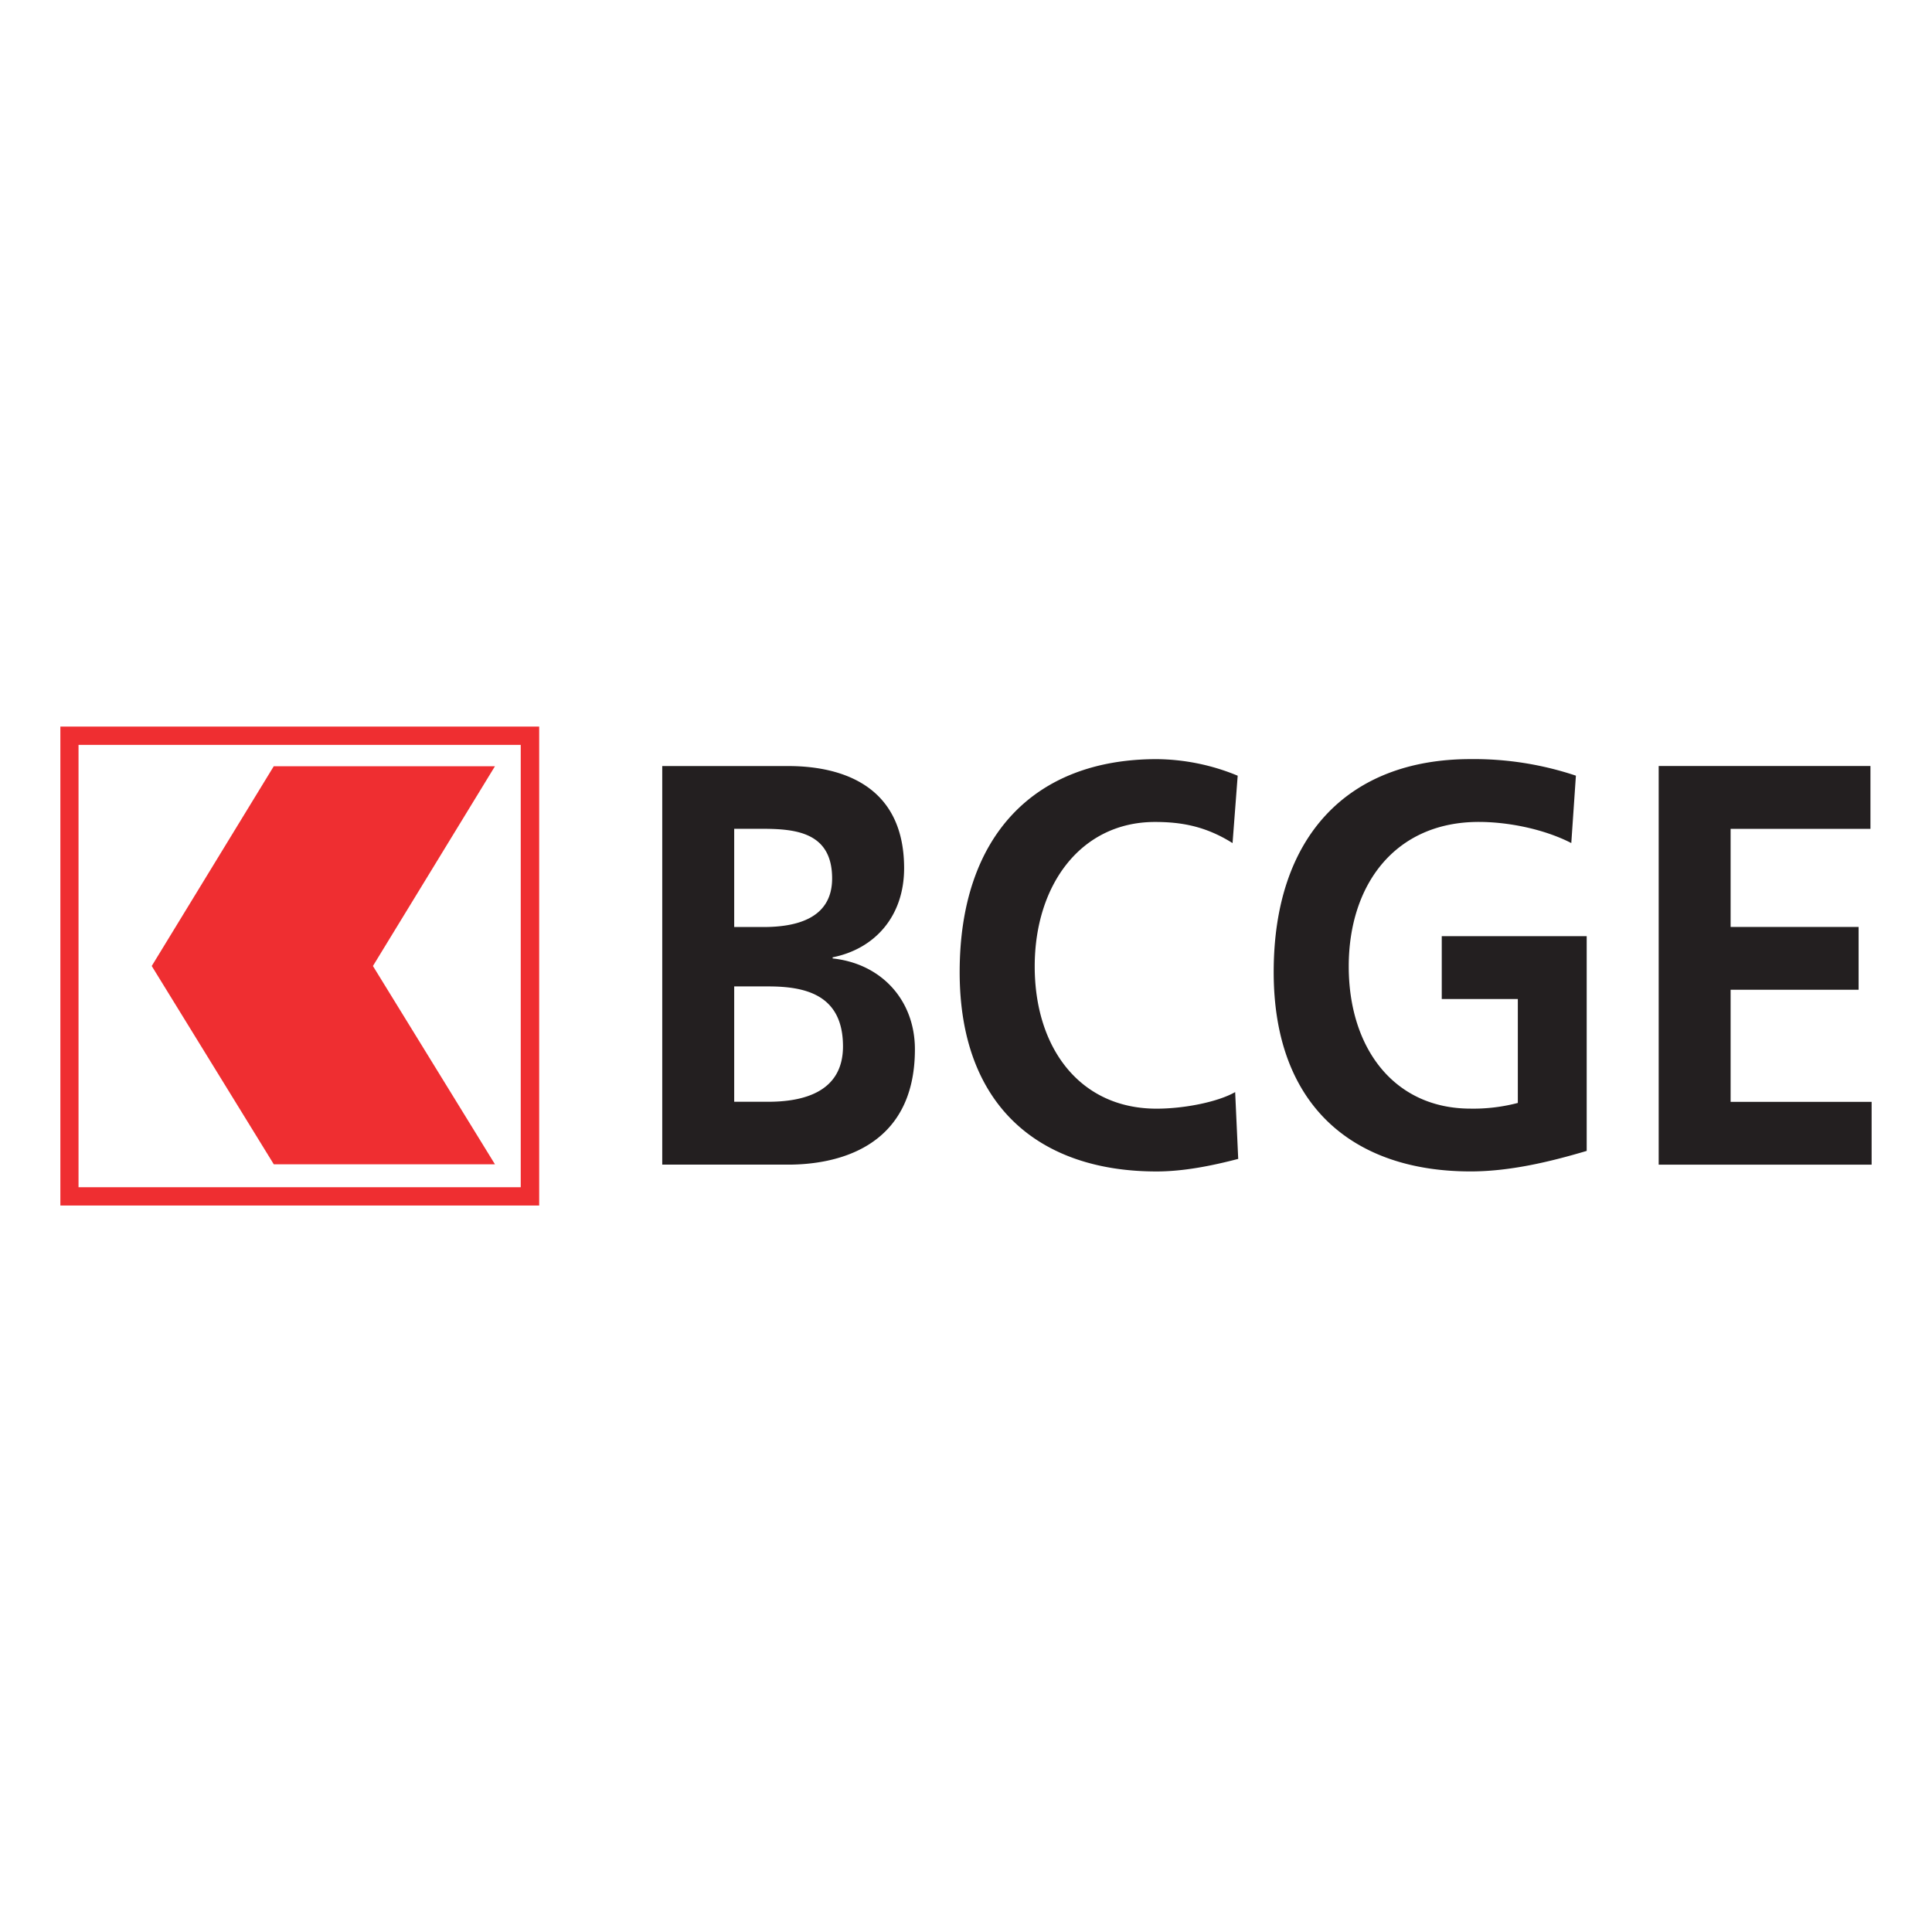
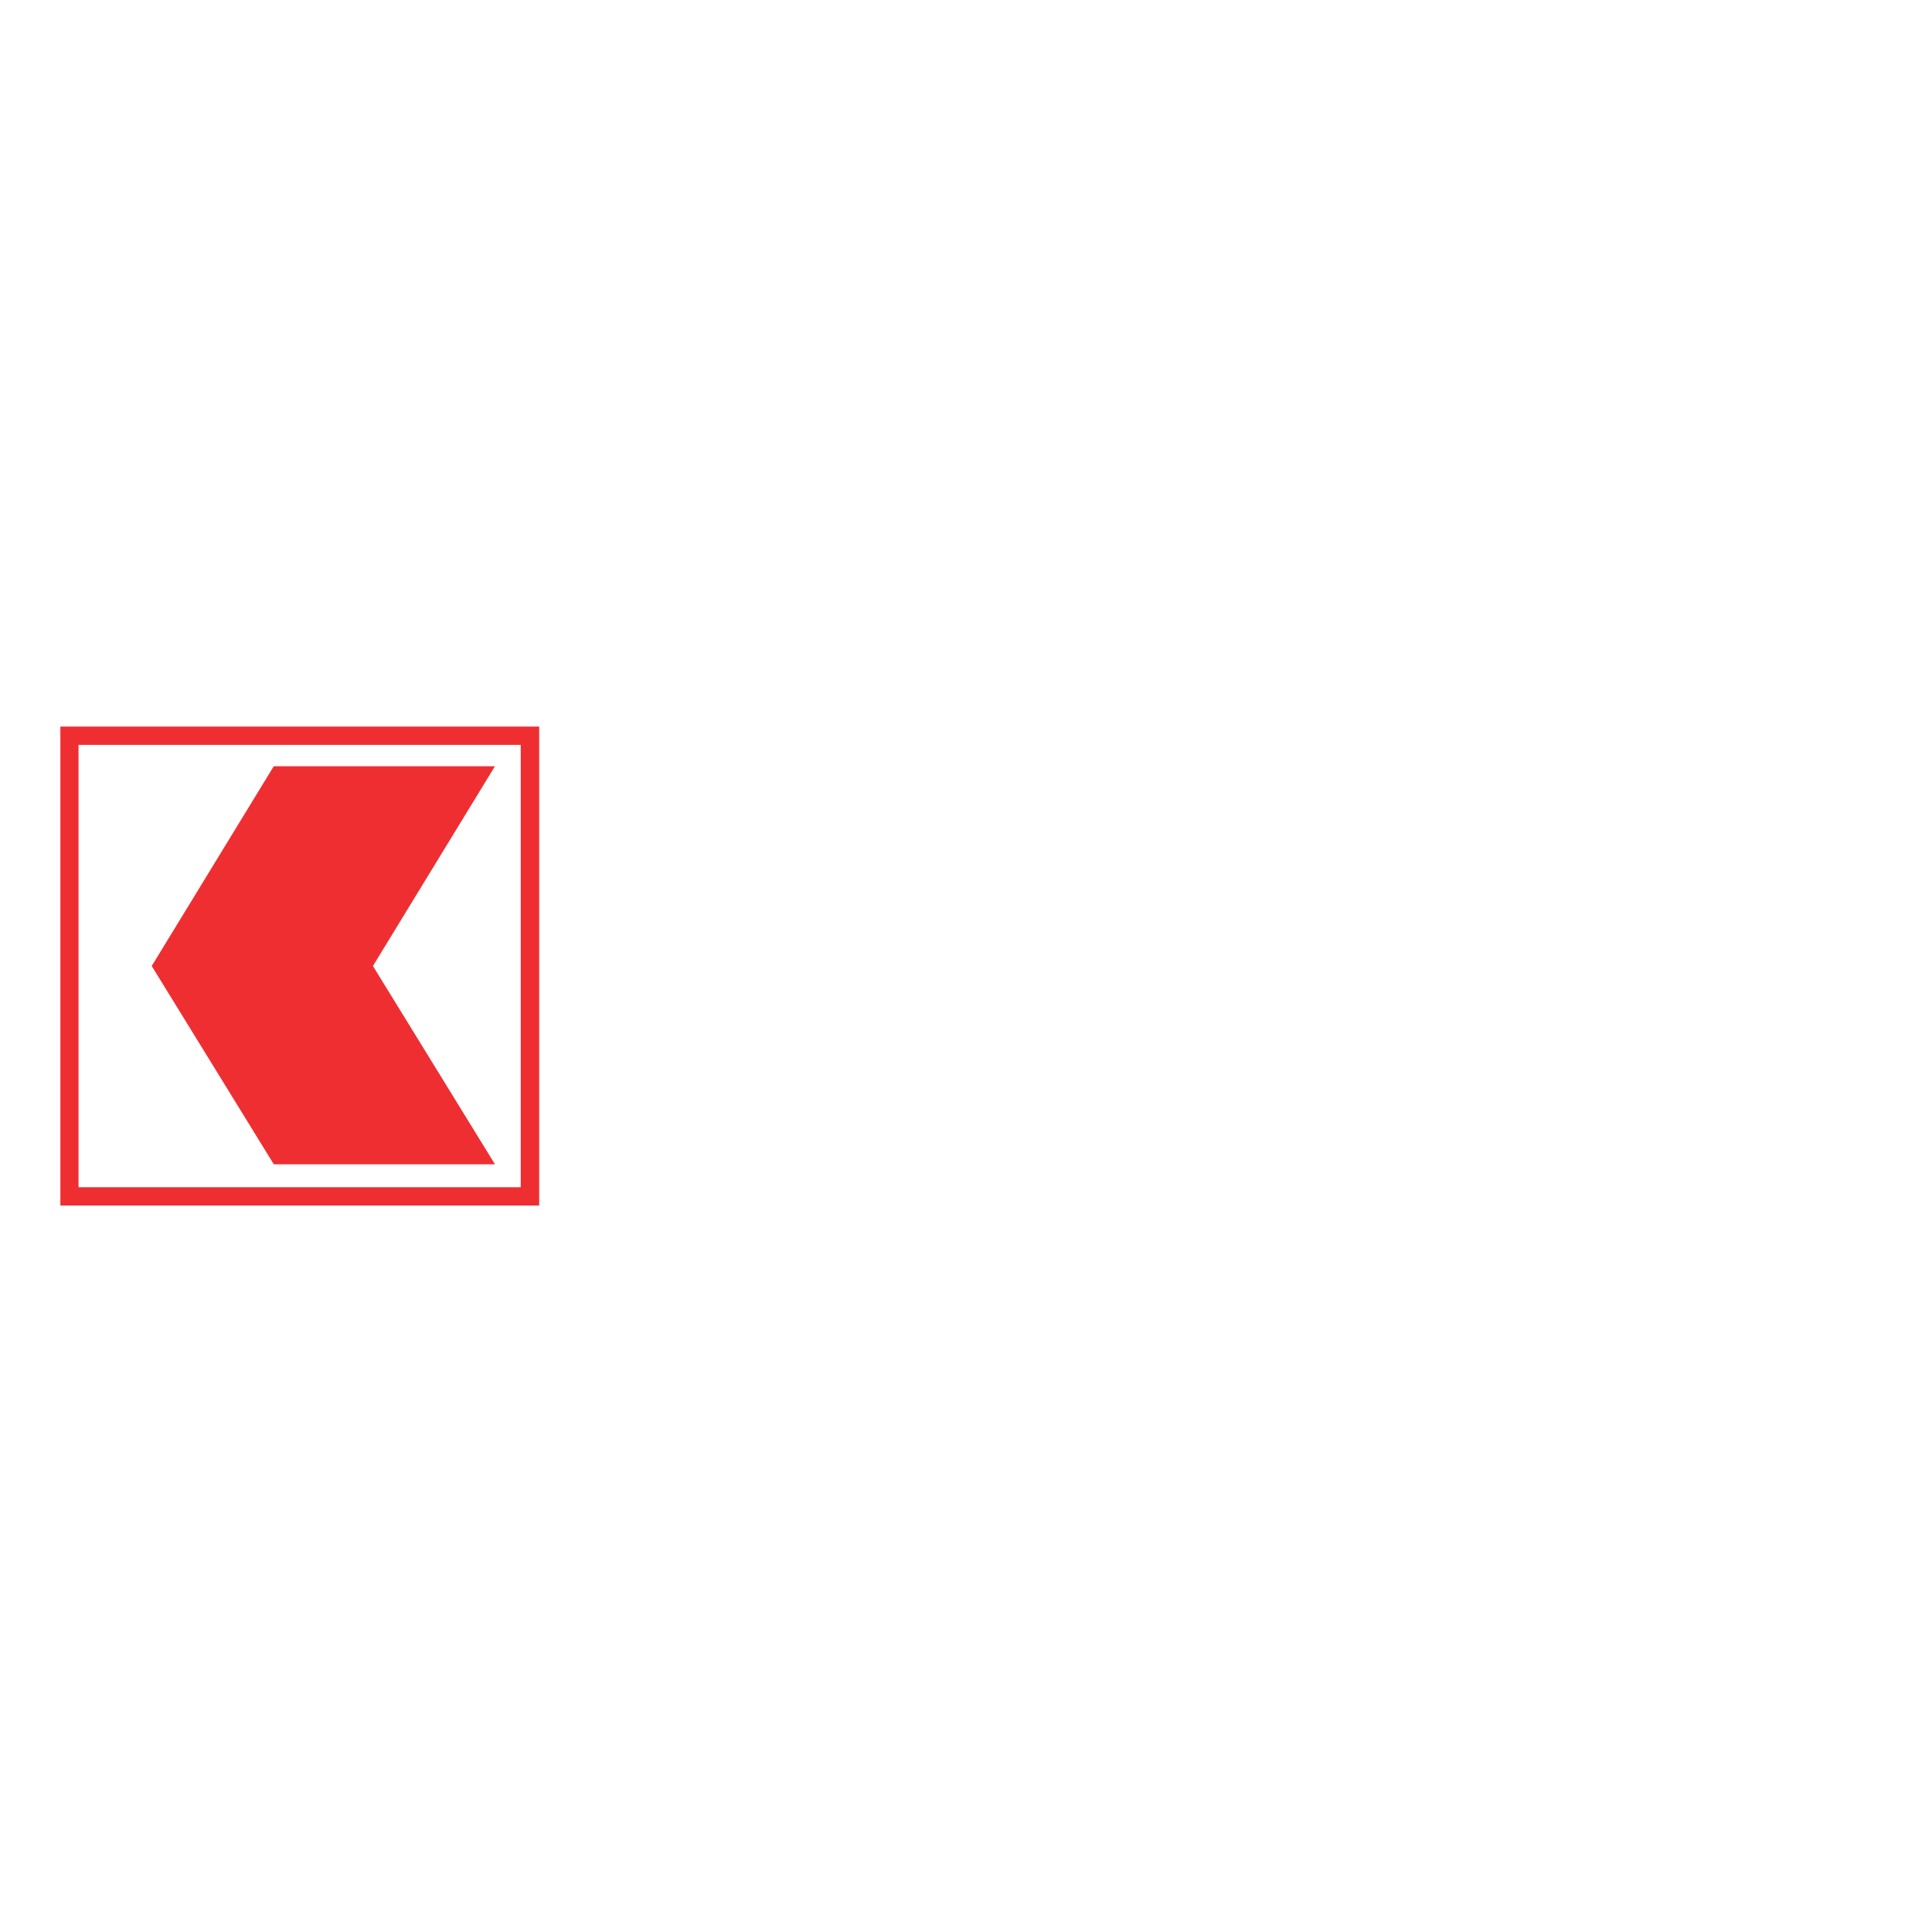
<svg xmlns="http://www.w3.org/2000/svg" id="svg2" viewBox="0 0 512 512">
  <defs>
    <style>.cls-1{fill:none;}.cls-2{clip-path:url(#clip-path);}.cls-3{fill:#ef2e31;}.cls-4{fill:#231f20;}</style>
    <clipPath id="clip-path">
      <rect class="cls-1" width="512" height="512" />
    </clipPath>
  </defs>
  <title>bcge_logo</title>
  <g class="cls-2">
    <path class="cls-3" d="M20.81,314.63H138V197.4H20.81ZM16,192.55H142.89V319.48H16M131.17,203.06H72.55L40.21,256l32.35,52.55h58.61L98.83,256" />
-     <path class="cls-4" d="M175.5,308.64h33.37c12.06,0,33.59-3.94,33.59-30.57,0-13-8.86-22.7-21.8-24.07v-.3c11.31-2.27,18.94-11,18.94-23.61,0-23.15-18.39-27.08-30.73-27.08H175.5Zm19.07-89h7.35c8.92,0,18.6.9,18.6,13.16,0,10.9-10,12.87-18.19,12.87h-7.76Zm0,41.77h9c9.75,0,19.83,2.12,19.83,15.89,0,12.26-10.76,14.68-19.83,14.68h-9m133.57,15.14c-6.95,1.81-14.44,3.33-21.65,3.33-30.79,0-52.17-17.1-52.17-52.82,0-36.17,19.89-56.45,52.17-56.45A57.18,57.18,0,0,1,328,205.57l-1.36,17.86c-7.22-4.55-13.76-5.6-20.56-5.6-19.61,0-31.87,16.65-31.87,38.29s12,37.69,32.28,37.69c7.49,0,16.34-1.82,20.84-4.39m89.08-66c-7.36-3.78-16.9-5.6-24.52-5.6-22.2,0-34.46,16.65-34.46,38.29s12,37.69,32.28,37.69a46.62,46.62,0,0,0,12.53-1.51V264.75H382.08V248.1h38.41V305c-10.08,3-20.58,5.44-30.78,5.44-30.78,0-52.17-17.1-52.17-52.82,0-36.17,19.89-56.45,52.17-56.45a85.22,85.22,0,0,1,27.92,4.39M439.57,203h56.12v16.65H458.63v26h33.92v16.65H458.63V292H496v16.65H439.57" />
  </g>
</svg>